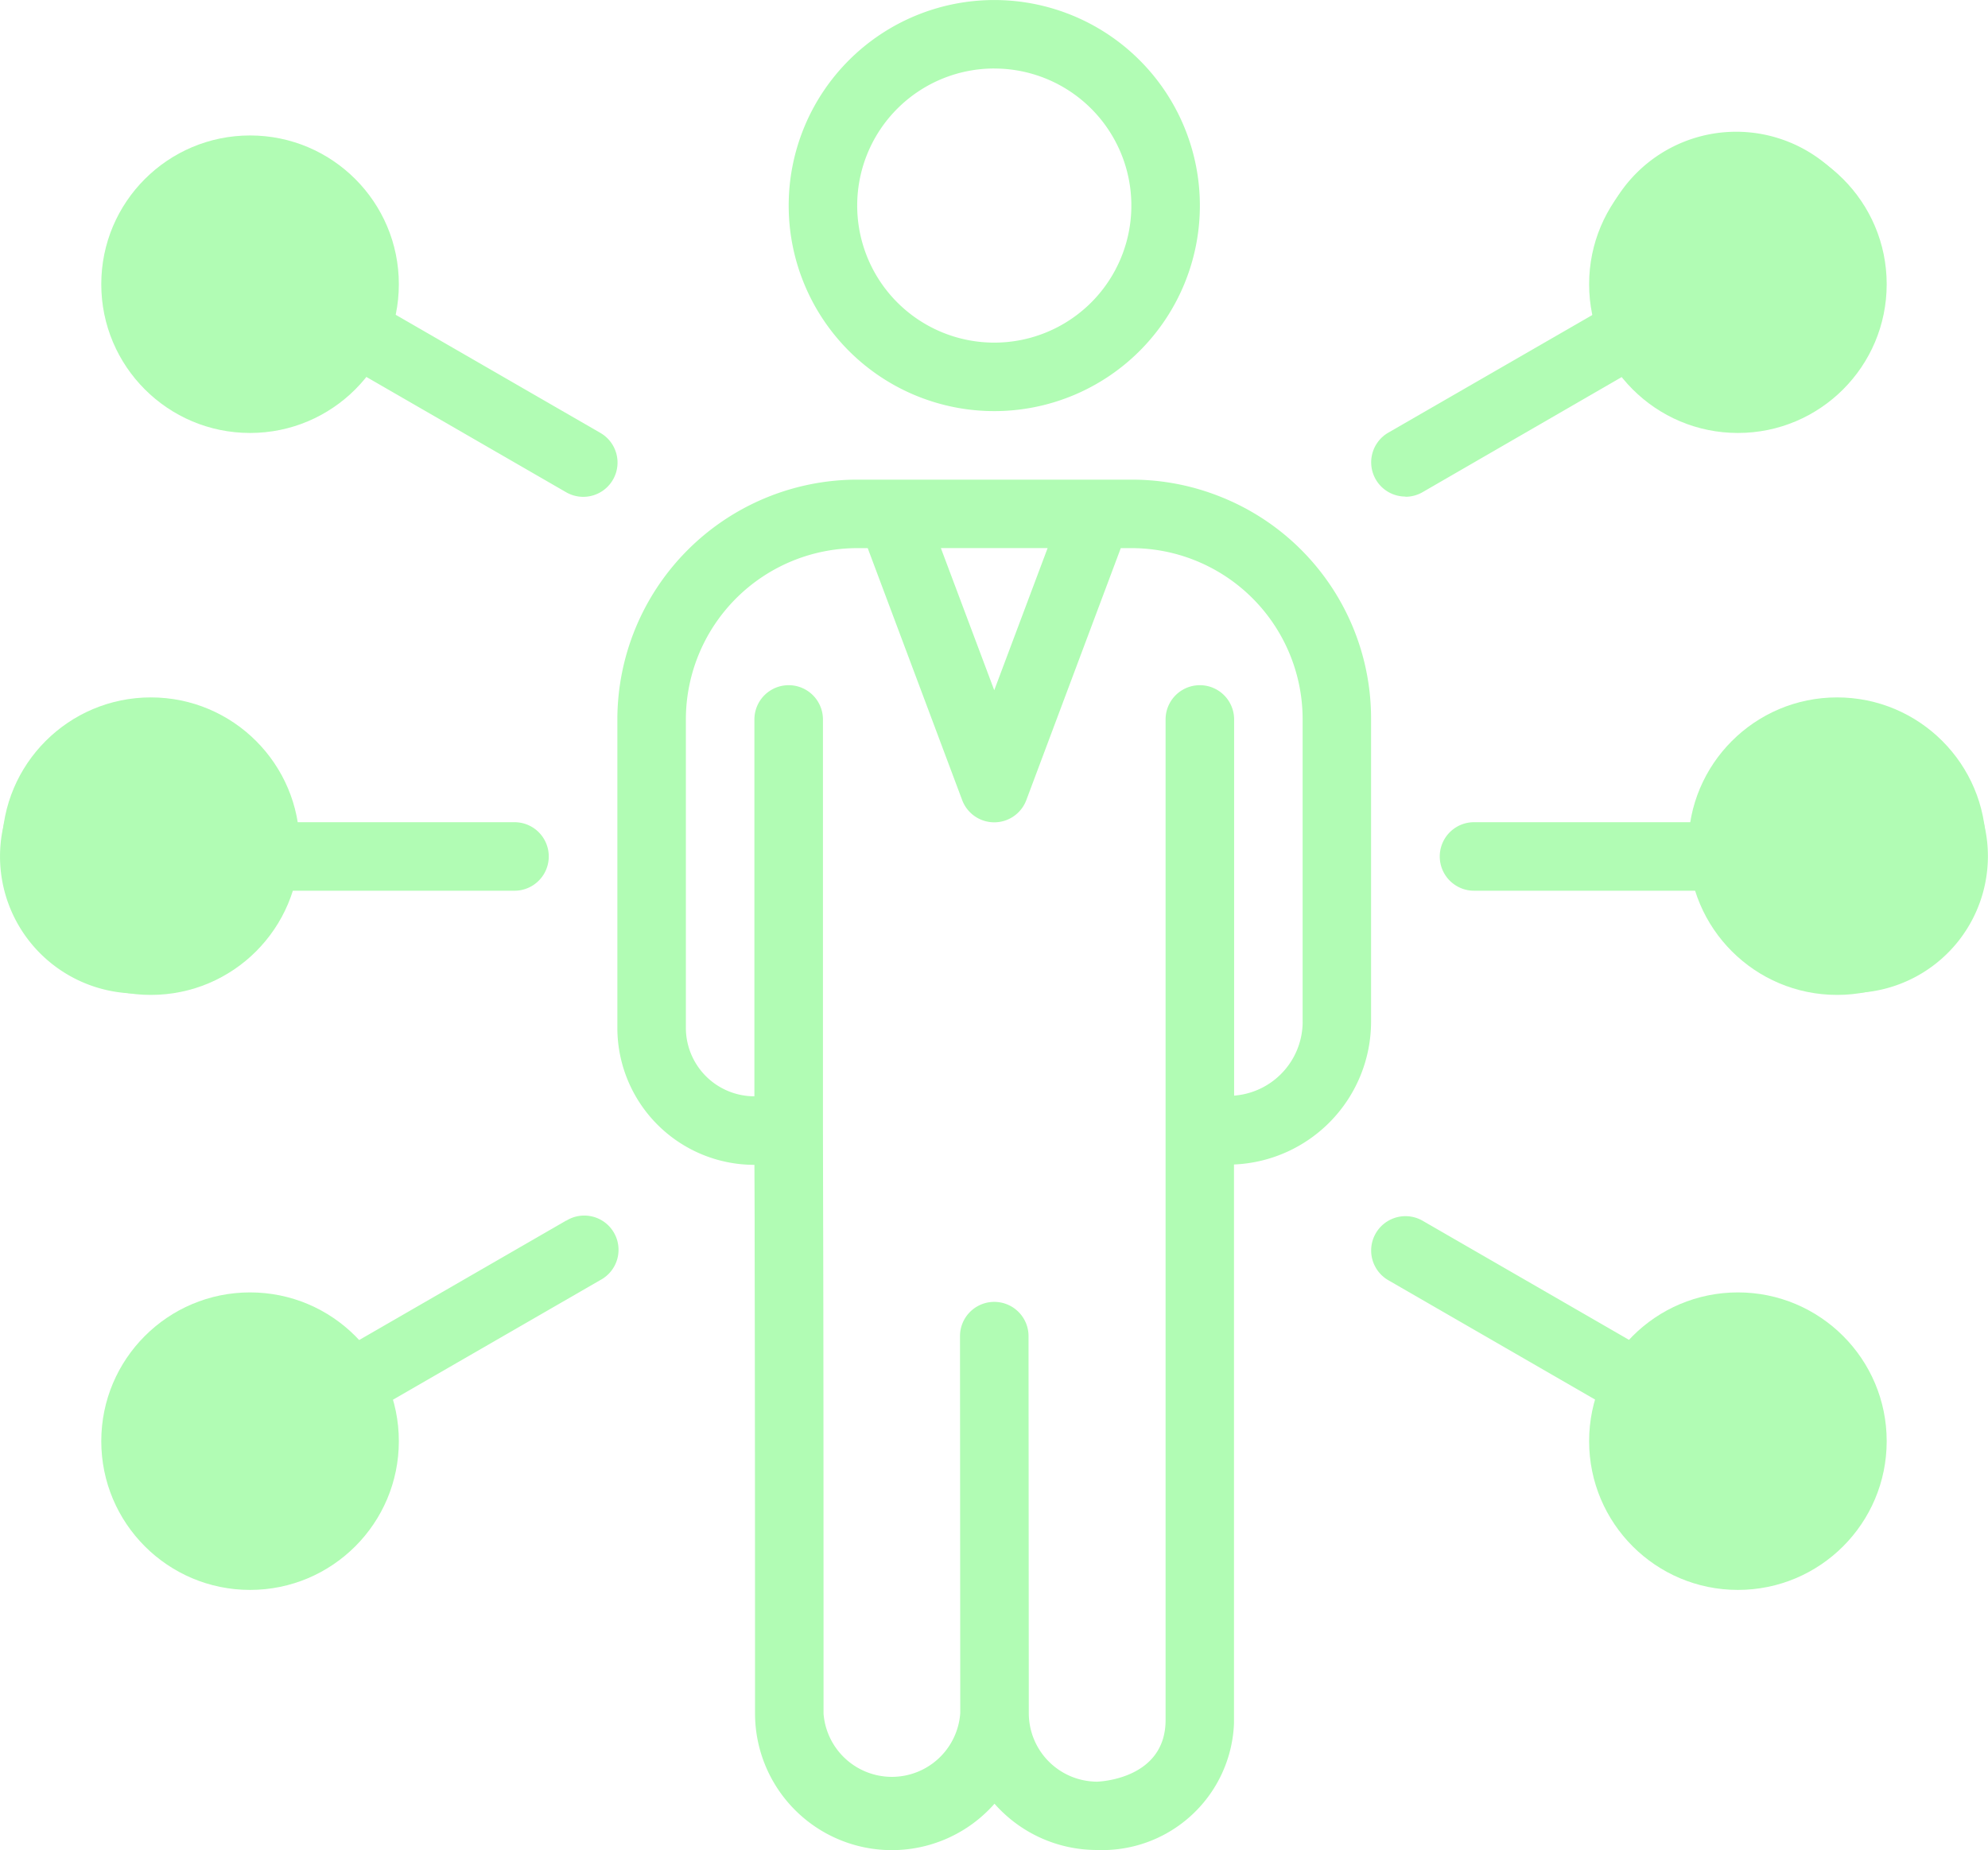
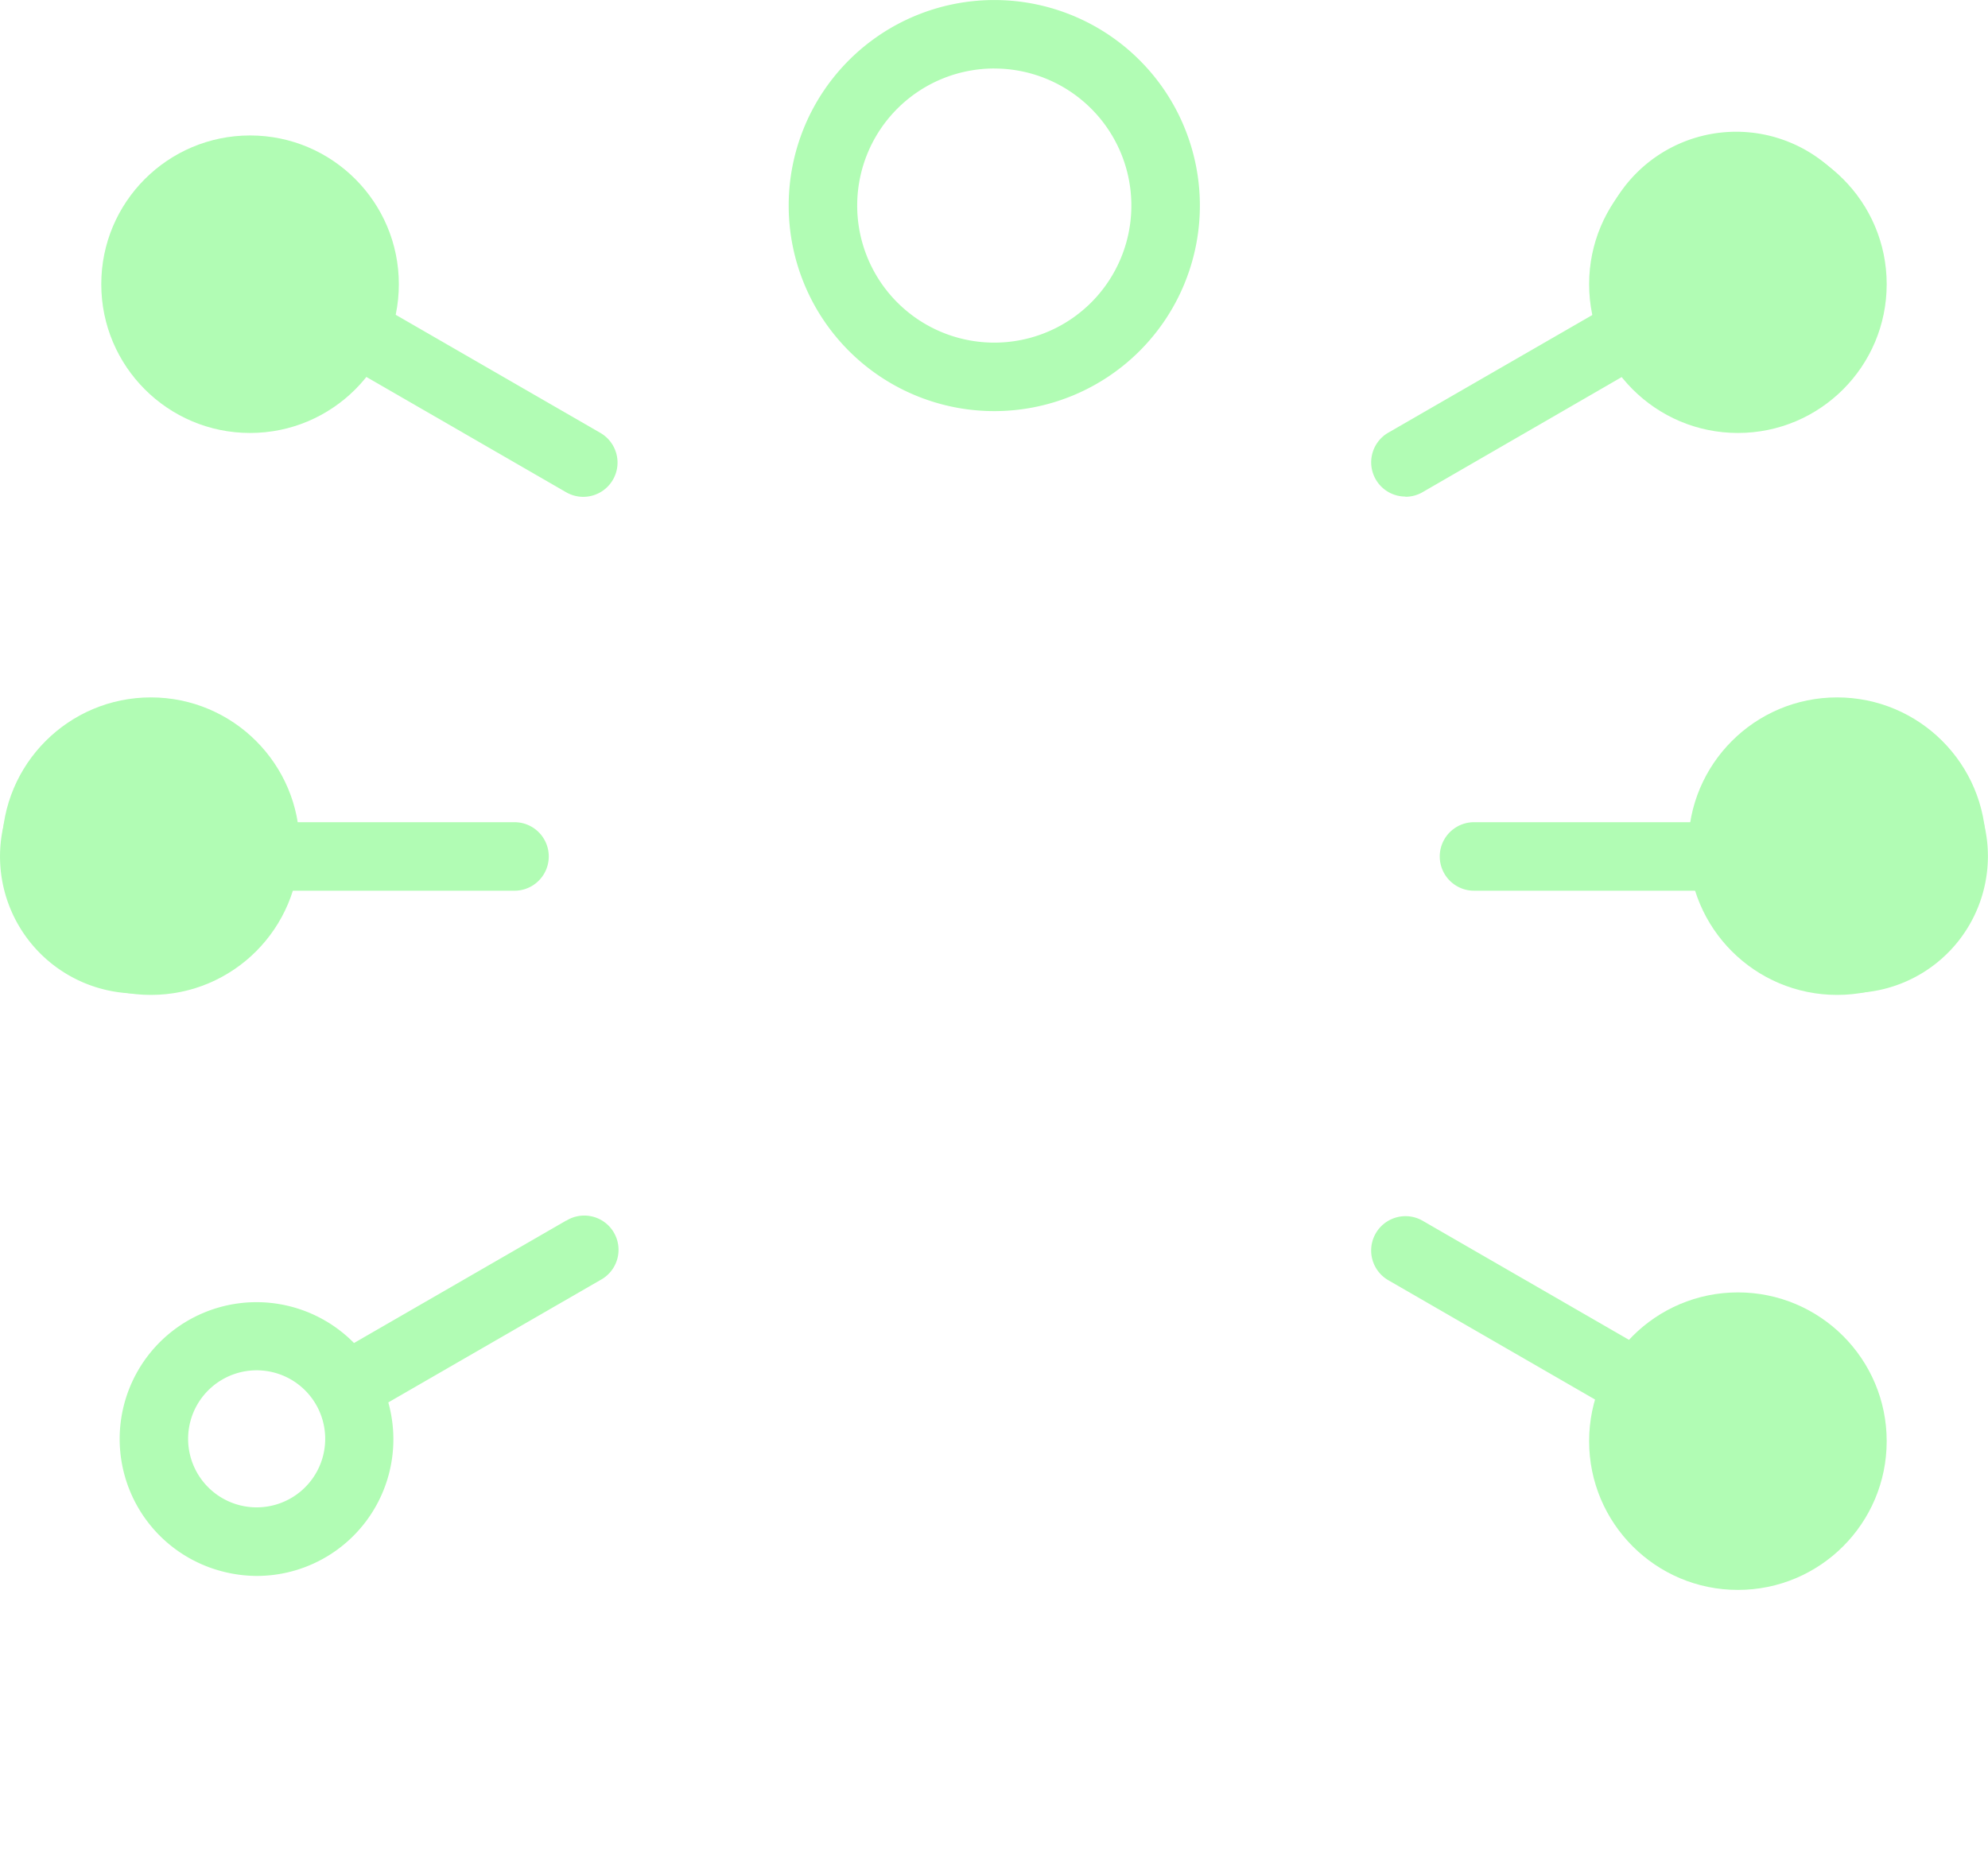
<svg xmlns="http://www.w3.org/2000/svg" width="60.127" height="55.968" viewBox="0 0 60.127 55.968">
  <defs>
    <clipPath id="clip-path">
      <rect id="Rectangle_5190" data-name="Rectangle 5190" width="60.127" height="55.968" fill="#b1fcb4" />
    </clipPath>
  </defs>
  <g id="Group_1564" data-name="Group 1564" transform="translate(-514.937 -7689.667)">
    <g id="Group_1401" data-name="Group 1401" transform="translate(514.937 7689.667)">
      <g id="Group_1400" data-name="Group 1400" clip-path="url(#clip-path)">
        <path id="Path_21448" data-name="Path 21448" d="M190.346,12.437a6.218,6.218,0,1,0-6.218-6.218,6.218,6.218,0,0,0,6.218,6.218m0-10.364A4.146,4.146,0,1,1,186.2,6.218a4.146,4.146,0,0,1,4.146-4.146" transform="translate(-160.274)" fill="#b1fcb4" />
-         <path id="Path_21449" data-name="Path 21449" d="M162.346,112.508a7.217,7.217,0,0,0-2.672-.508h-8.291a7.264,7.264,0,0,0-7.255,7.255v9.328a4.146,4.146,0,0,0,4.146,4.146l.006,1.658c0,1.9.012,4.307.012,14.947a4.137,4.137,0,0,0,7.243,2.722,4.124,4.124,0,0,0,3.1,1.4,3.989,3.989,0,0,0,4.143-3.829c0-.036,0-.073,0-.109v-16.8a4.328,4.328,0,0,0,4.146-4.319v-9.146a7.219,7.219,0,0,0-4.583-6.747m-5.2,1.565-1.614,4.3-1.614-4.3Zm7.714,14.333a2.246,2.246,0,0,1-2.073,2.231V119.255a1.036,1.036,0,1,0-2.073,0v30.268c0,1.81-2.05,1.866-2.073,1.866a2.073,2.073,0,0,1-2.064-2.073l-.008-11.405a1.036,1.036,0,1,0-2.073,0l.008,11.4a2.073,2.073,0,0,1-4.135.02c0-10.644-.007-13.05-.012-14.953l-.006-2.685V119.255a1.036,1.036,0,0,0-2.073,0v11.4a2.073,2.073,0,0,1-2.073-2.073v-9.328a5.188,5.188,0,0,1,5.182-5.182h.318l2.856,7.62a1.036,1.036,0,0,0,1.942,0l2.856-7.62h.318a5.177,5.177,0,0,1,5.182,5.172v9.162Z" transform="translate(-125.456 -97.49)" fill="#b1fcb4" />
        <path id="Path_21450" data-name="Path 21450" d="M348.565,168a4.146,4.146,0,0,0-4,3.109h-7.4a1.036,1.036,0,0,0,0,2.073h7.4a4.138,4.138,0,1,0,4-5.182m0,6.218a2.073,2.073,0,1,1,2.073-2.073,2.073,2.073,0,0,1-2.073,2.073" transform="translate(-292.583 -146.236)" fill="#b1fcb4" />
        <path id="Path_21451" data-name="Path 21451" d="M333.149,287.161a4.146,4.146,0,0,0-5.017.693l-6.41-3.7a1.036,1.036,0,0,0-1.036,1.8l6.41,3.7a4.133,4.133,0,0,0,3.975,5.248,4.194,4.194,0,0,0,1.08-.143,4.146,4.146,0,0,0,1-7.595Zm-.278,4.627a2.073,2.073,0,1,1,.207-1.573,2.073,2.073,0,0,1-.207,1.573" transform="translate(-278.695 -247.224)" fill="#b1fcb4" />
        <path id="Path_21452" data-name="Path 21452" d="M321.175,42.617a1.028,1.028,0,0,0,.518-.139l6.4-3.7a4.262,4.262,0,1,0-1.022-1.8l-6.415,3.7a1.036,1.036,0,0,0,.518,1.933m8.835-8.532a2.061,2.061,0,0,1,1.036-.279,2.1,2.1,0,0,1,.541.07,2.073,2.073,0,1,1-1.573.207Z" transform="translate(-278.667 -27.589)" fill="#b1fcb4" />
        <path id="Path_21453" data-name="Path 21453" d="M8.161,173.175h7.4a1.036,1.036,0,1,0,0-2.073h-7.4a4.146,4.146,0,1,0,0,2.073M2.09,172.139a2.073,2.073,0,1,1,2.073,2.073,2.073,2.073,0,0,1-2.073-2.073" transform="translate(0 -146.229)" fill="#b1fcb4" />
        <path id="Path_21454" data-name="Path 21454" d="M41.44,284.106l-6.41,3.7a4.138,4.138,0,1,0-4.018,6.9,4.194,4.194,0,0,0,1.08.146,4.133,4.133,0,0,0,3.975-5.249l6.41-3.7a1.036,1.036,0,1,0-1.024-1.8ZM33.122,292.5a2.073,2.073,0,1,1,.759-2.832,2.073,2.073,0,0,1-.759,2.832Z" transform="translate(-24.323 -247.177)" fill="#b1fcb4" />
        <path id="Path_21455" data-name="Path 21455" d="M42.751,41.4l-6.41-3.7a4.111,4.111,0,1,0-1.026,1.8l6.4,3.695a1.036,1.036,0,0,0,1.048-1.788l-.012-.007M31.324,38.4a2.073,2.073,0,0,1,.5-3.8,2.1,2.1,0,0,1,.541-.074,2.073,2.073,0,1,1-1.036,3.868Z" transform="translate(-24.598 -28.307)" fill="#b1fcb4" />
      </g>
    </g>
    <circle id="Ellipse_2178" data-name="Ellipse 2178" cx="4.5" cy="4.5" r="4.5" transform="translate(518 7693.765)" fill="#b1fcb4" />
    <circle id="Ellipse_2179" data-name="Ellipse 2179" cx="4.5" cy="4.5" r="4.5" transform="translate(563 7693.765)" fill="#b1fcb4" />
    <circle id="Ellipse_2180" data-name="Ellipse 2180" cx="4.5" cy="4.5" r="4.5" transform="translate(566 7710.765)" fill="#b1fcb4" />
    <circle id="Ellipse_2182" data-name="Ellipse 2182" cx="4.5" cy="4.5" r="4.5" transform="translate(563 7728.765)" fill="#b1fcb4" />
-     <circle id="Ellipse_2183" data-name="Ellipse 2183" cx="4.5" cy="4.5" r="4.5" transform="translate(518 7728.765)" fill="#b1fcb4" />
    <circle id="Ellipse_2181" data-name="Ellipse 2181" cx="4.5" cy="4.5" r="4.5" transform="translate(515 7710.765)" fill="#b1fcb4" />
  </g>
</svg>